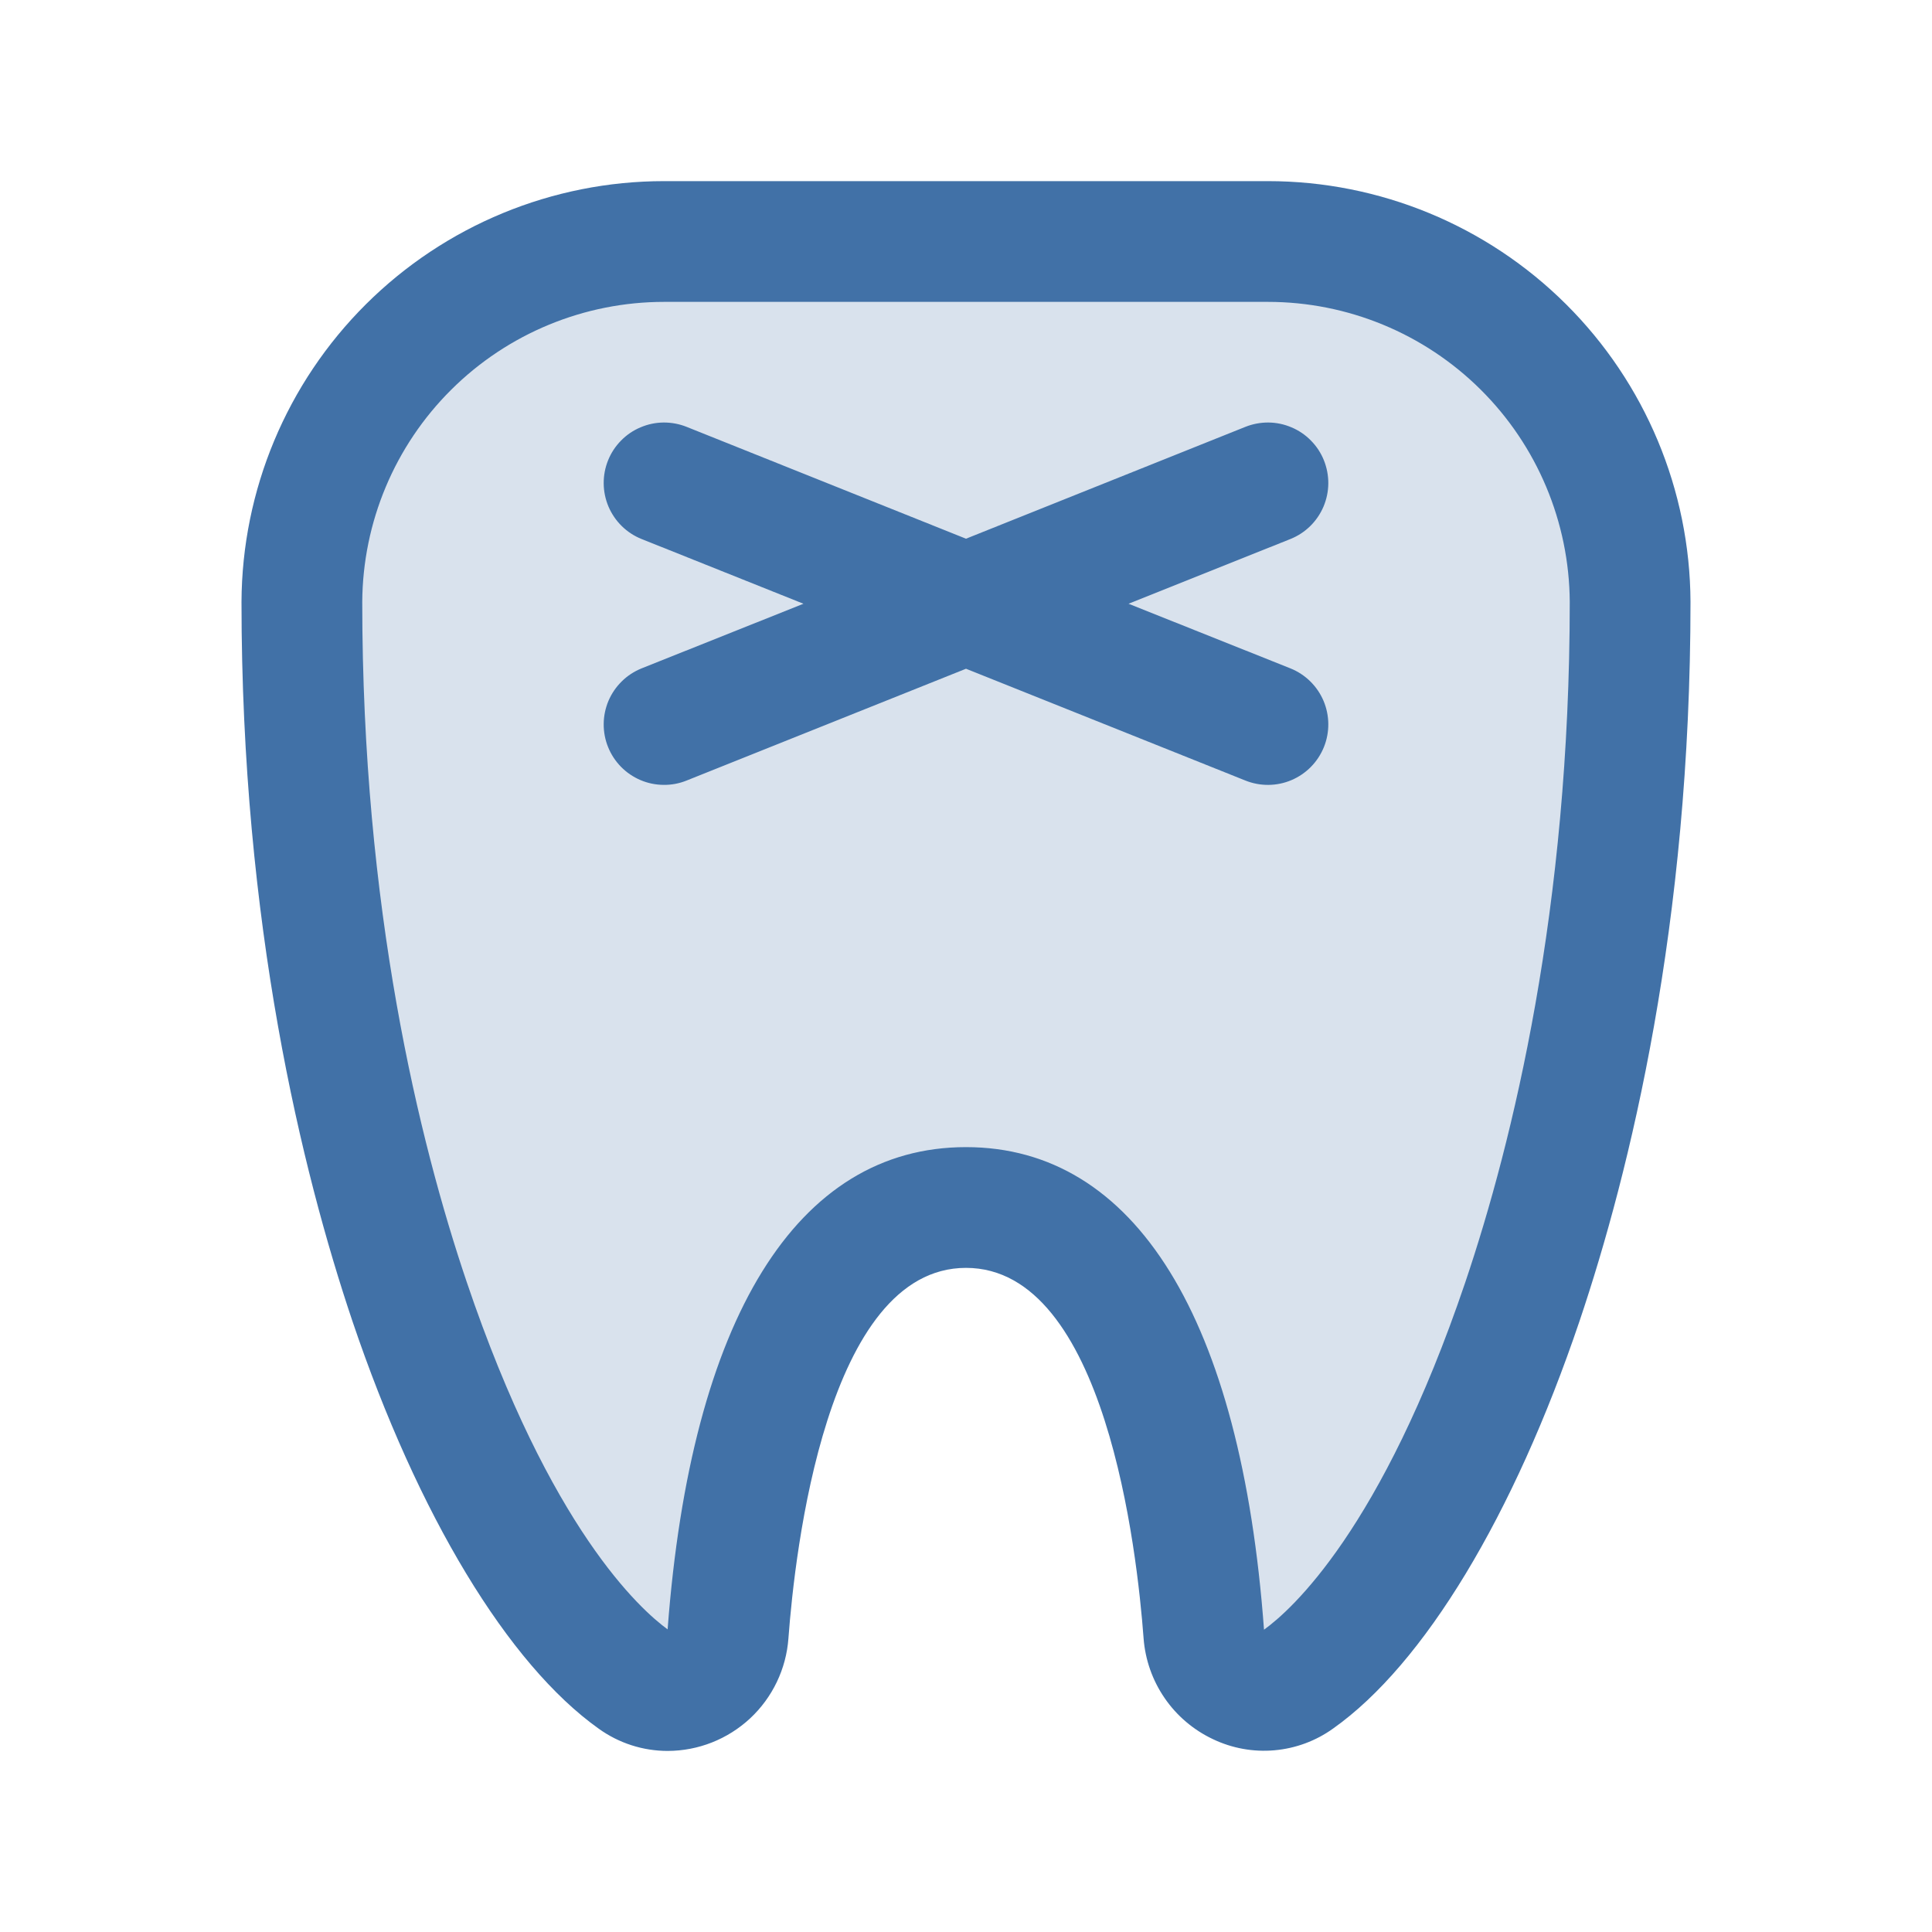
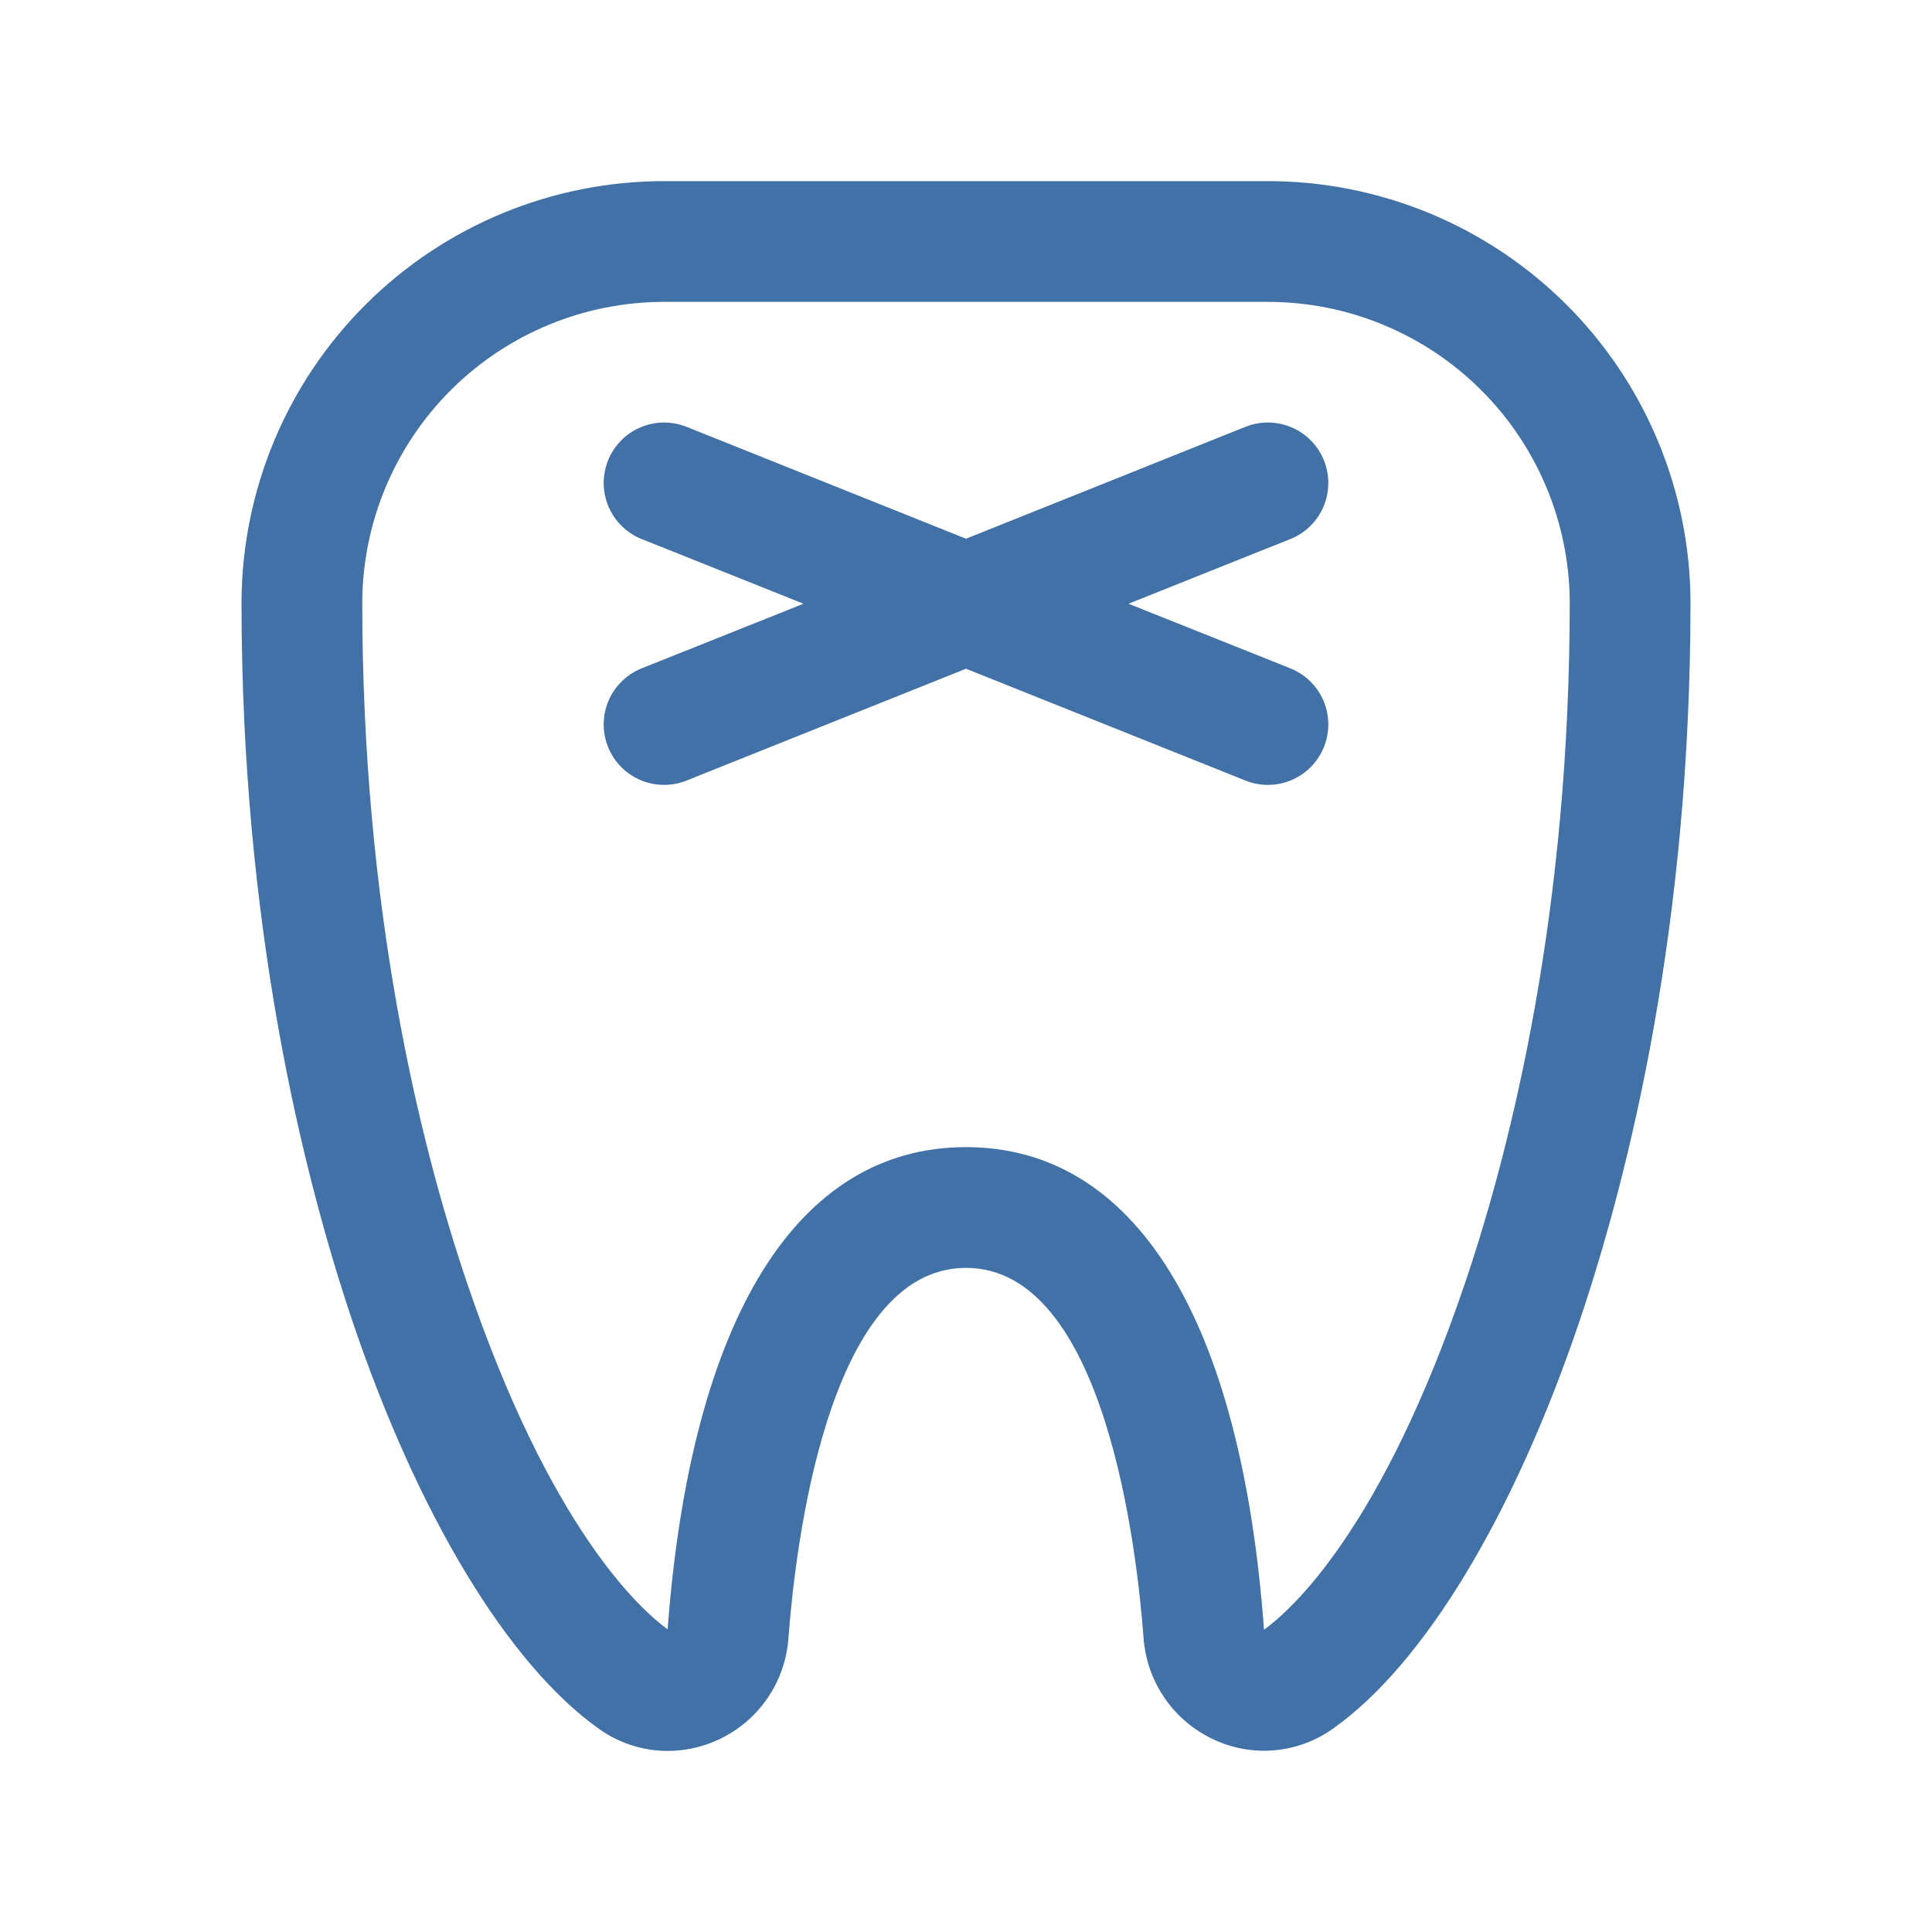
<svg xmlns="http://www.w3.org/2000/svg" width="36" height="36" viewBox="0 0 36 36" fill="none">
-   <path opacity="0.2" d="M30.375 11.216C30.385 21.26 27.073 29.249 24.188 31.295C24.024 31.407 23.834 31.475 23.637 31.49C23.439 31.506 23.241 31.469 23.063 31.383C22.884 31.297 22.731 31.166 22.619 31.003C22.508 30.839 22.441 30.648 22.427 30.451C22.219 27.606 21.375 22.5 18 22.5C14.625 22.5 13.781 27.606 13.569 30.45C13.554 30.647 13.488 30.837 13.376 31.001C13.265 31.165 13.112 31.296 12.933 31.382C12.755 31.467 12.556 31.504 12.359 31.489C12.161 31.473 11.971 31.406 11.808 31.293C8.927 29.25 5.615 21.26 5.625 11.216C5.632 9.431 6.346 7.722 7.611 6.463C8.877 5.204 10.59 4.498 12.375 4.5H23.625C25.41 4.498 27.123 5.204 28.389 6.463C29.654 7.722 30.368 9.431 30.375 11.216Z" fill="#4171A7" />
  <path d="M24.047 10.043L21.029 11.25L24.047 12.455C24.324 12.567 24.545 12.784 24.662 13.059C24.778 13.334 24.781 13.644 24.669 13.921C24.557 14.198 24.34 14.419 24.065 14.536C23.79 14.653 23.48 14.655 23.203 14.543L18 12.461L12.797 14.543C12.66 14.599 12.513 14.627 12.365 14.625C12.217 14.624 12.071 14.594 11.935 14.536C11.799 14.478 11.675 14.394 11.572 14.289C11.468 14.183 11.386 14.058 11.331 13.921C11.275 13.784 11.248 13.637 11.249 13.489C11.25 13.342 11.281 13.195 11.338 13.059C11.396 12.923 11.48 12.8 11.586 12.696C11.691 12.592 11.816 12.511 11.953 12.455L14.971 11.25L11.953 10.043C11.816 9.988 11.691 9.906 11.586 9.803C11.48 9.699 11.396 9.575 11.338 9.439C11.281 9.303 11.25 9.157 11.249 9.009C11.248 8.861 11.275 8.715 11.331 8.577C11.386 8.44 11.468 8.315 11.572 8.21C11.675 8.104 11.799 8.02 11.935 7.963C12.071 7.905 12.217 7.874 12.365 7.873C12.513 7.872 12.66 7.9 12.797 7.955L18 10.038L23.203 7.955C23.34 7.9 23.487 7.872 23.635 7.873C23.783 7.874 23.929 7.905 24.065 7.963C24.201 8.02 24.325 8.104 24.428 8.21C24.532 8.315 24.614 8.44 24.669 8.577C24.724 8.715 24.752 8.861 24.751 9.009C24.75 9.157 24.719 9.303 24.662 9.439C24.604 9.575 24.52 9.699 24.414 9.803C24.309 9.906 24.184 9.988 24.047 10.043ZM31.5 11.215C31.5 17.222 30.375 21.818 29.433 24.614C28.207 28.242 26.533 31.011 24.843 32.207C24.521 32.439 24.143 32.579 23.748 32.614C23.354 32.649 22.957 32.577 22.6 32.406C22.238 32.235 21.927 31.971 21.701 31.641C21.474 31.311 21.339 30.926 21.309 30.527C21.189 28.91 20.599 23.625 18 23.625C15.401 23.625 14.811 28.911 14.691 30.531C14.649 31.099 14.394 31.631 13.977 32.02C13.559 32.408 13.011 32.625 12.441 32.626C11.98 32.626 11.531 32.481 11.157 32.212C9.47 31.012 7.793 28.243 6.567 24.618C5.625 21.818 4.5 17.222 4.5 11.215C4.509 9.132 5.343 7.138 6.819 5.669C8.295 4.2 10.293 3.375 12.375 3.375H23.625C25.707 3.375 27.705 4.2 29.181 5.669C30.657 7.138 31.491 9.132 31.5 11.215ZM29.25 11.215C29.241 9.729 28.644 8.307 27.59 7.26C26.536 6.213 25.111 5.625 23.625 5.625H12.375C10.889 5.625 9.463 6.213 8.409 7.261C7.355 8.308 6.759 9.73 6.75 11.216C6.75 16.919 7.806 21.257 8.698 23.892C10.252 28.485 11.932 29.991 12.44 30.361C12.877 24.563 14.849 21.375 18 21.375C21.151 21.375 23.126 24.569 23.553 30.367C24.059 30.002 25.743 28.502 27.302 23.898C28.194 21.257 29.25 16.919 29.25 11.216V11.215Z" fill="#4171A7" />
</svg>